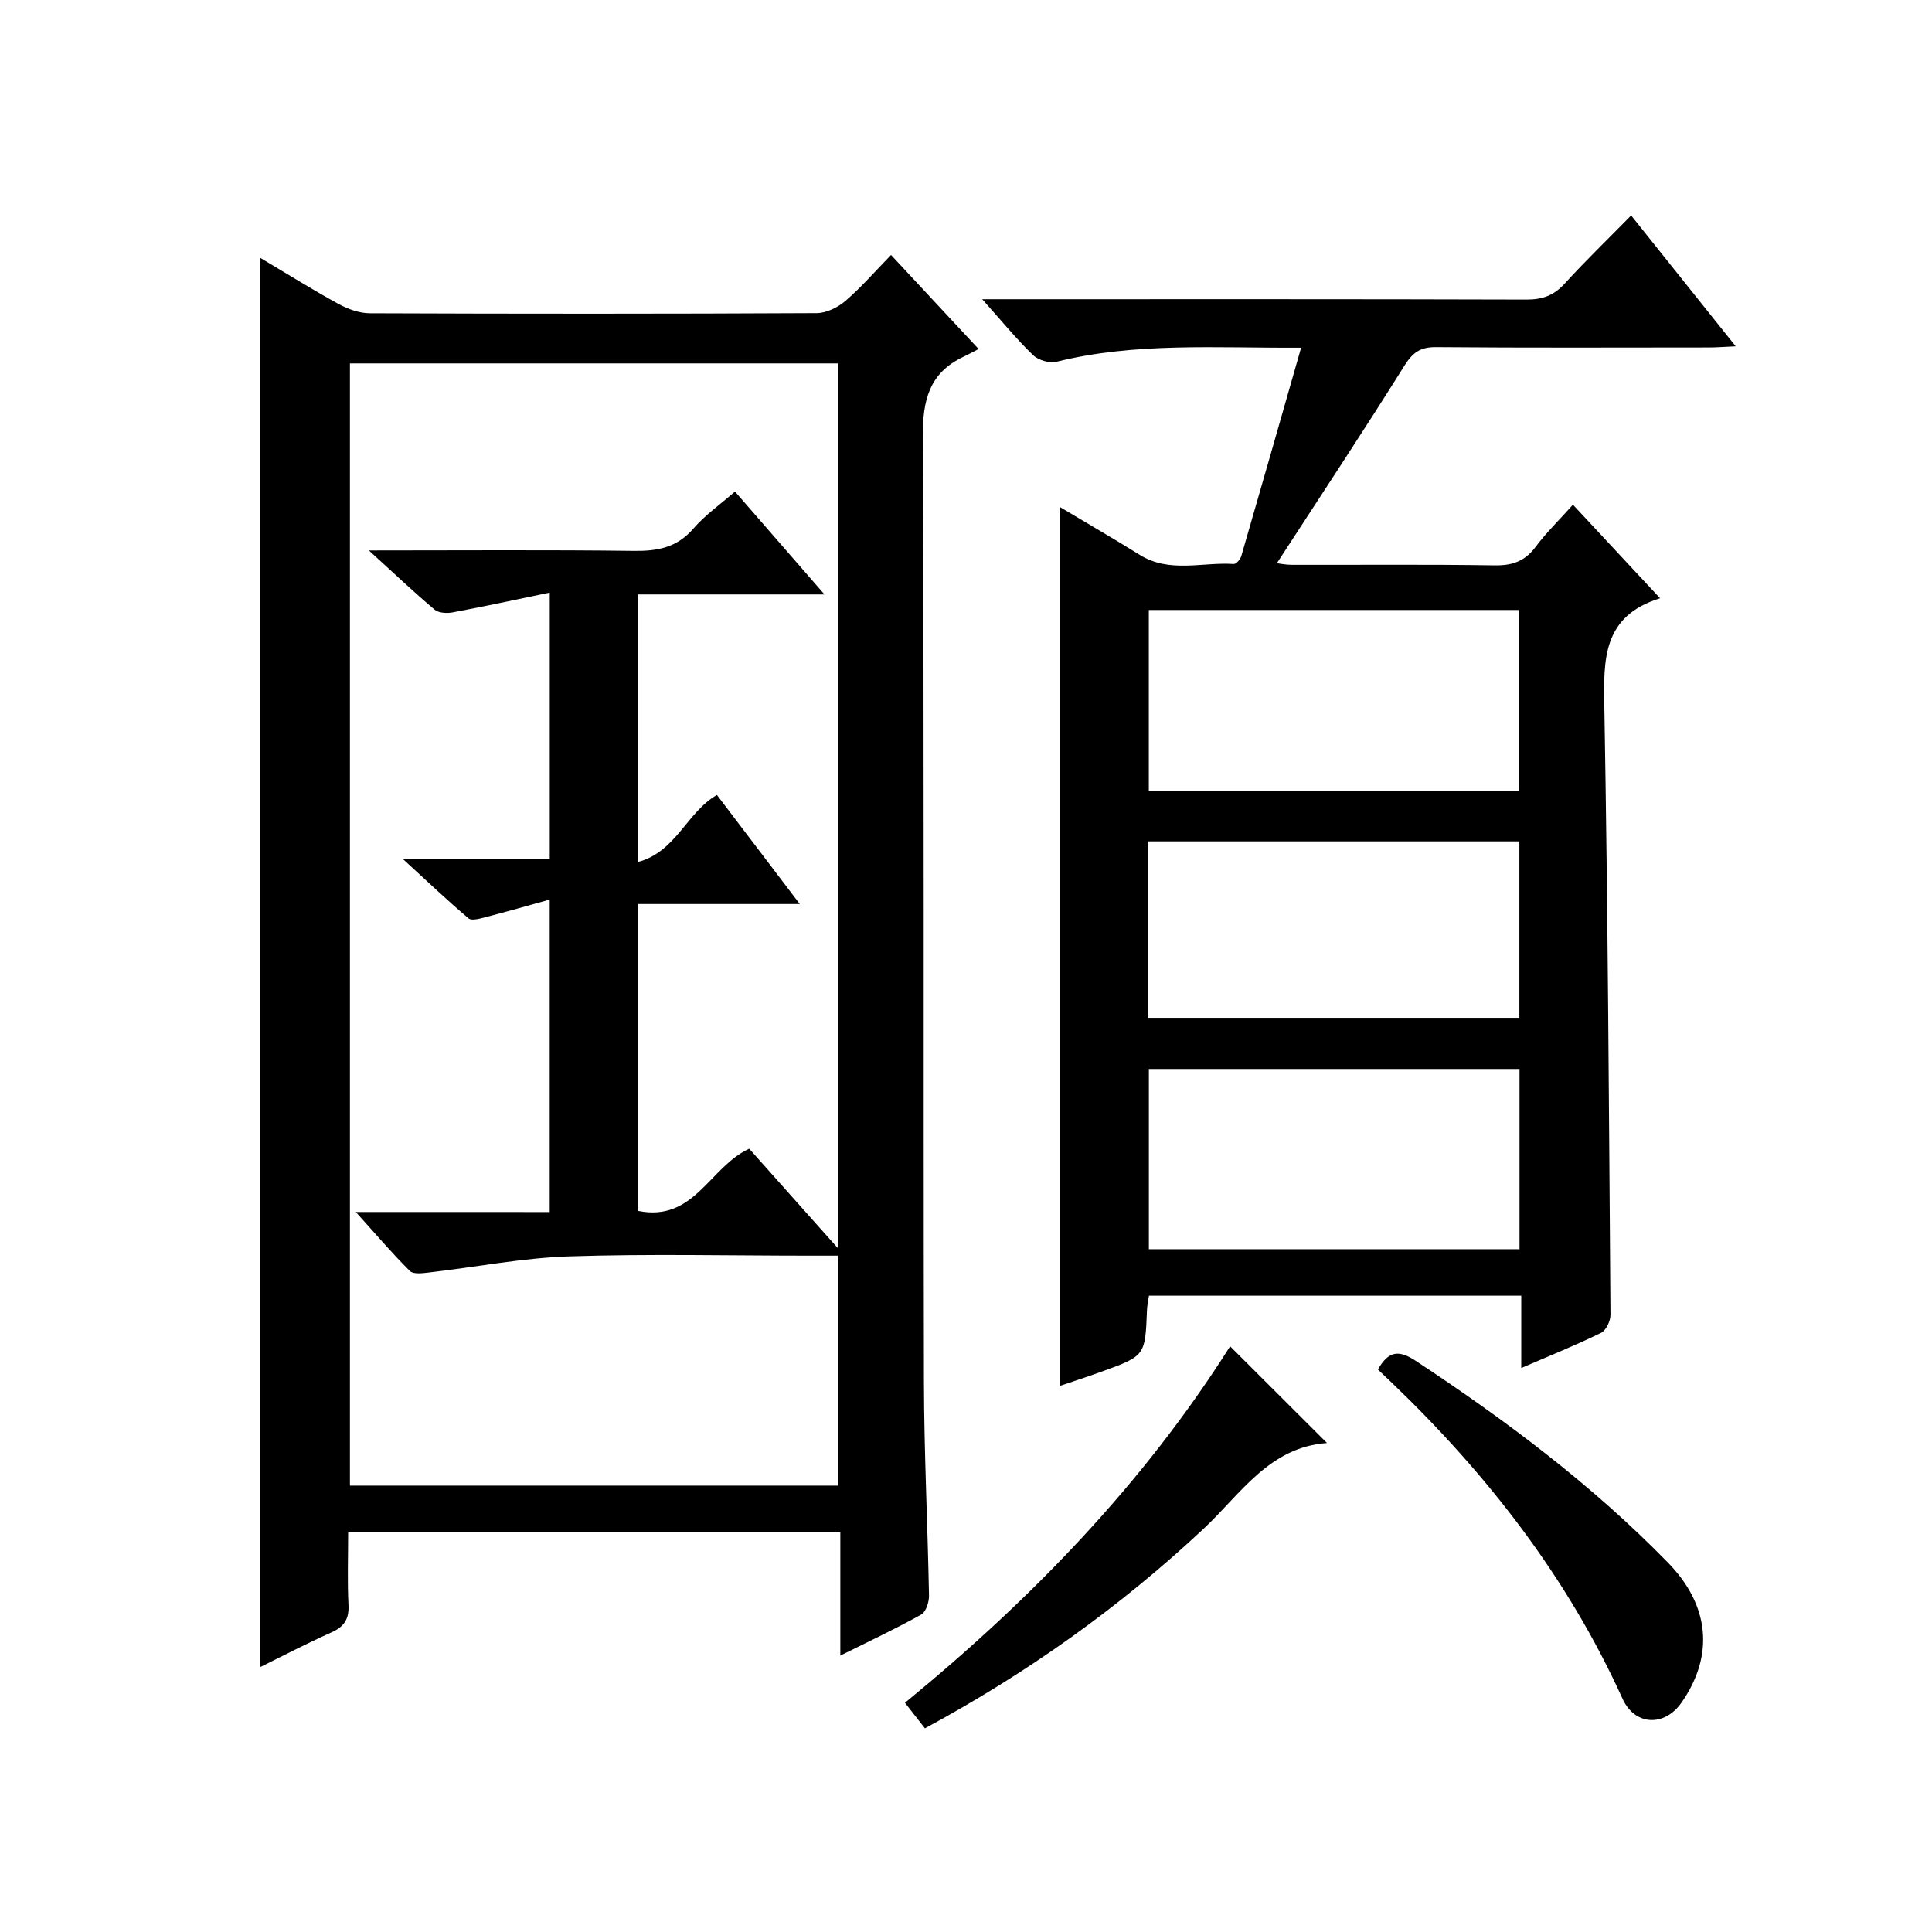
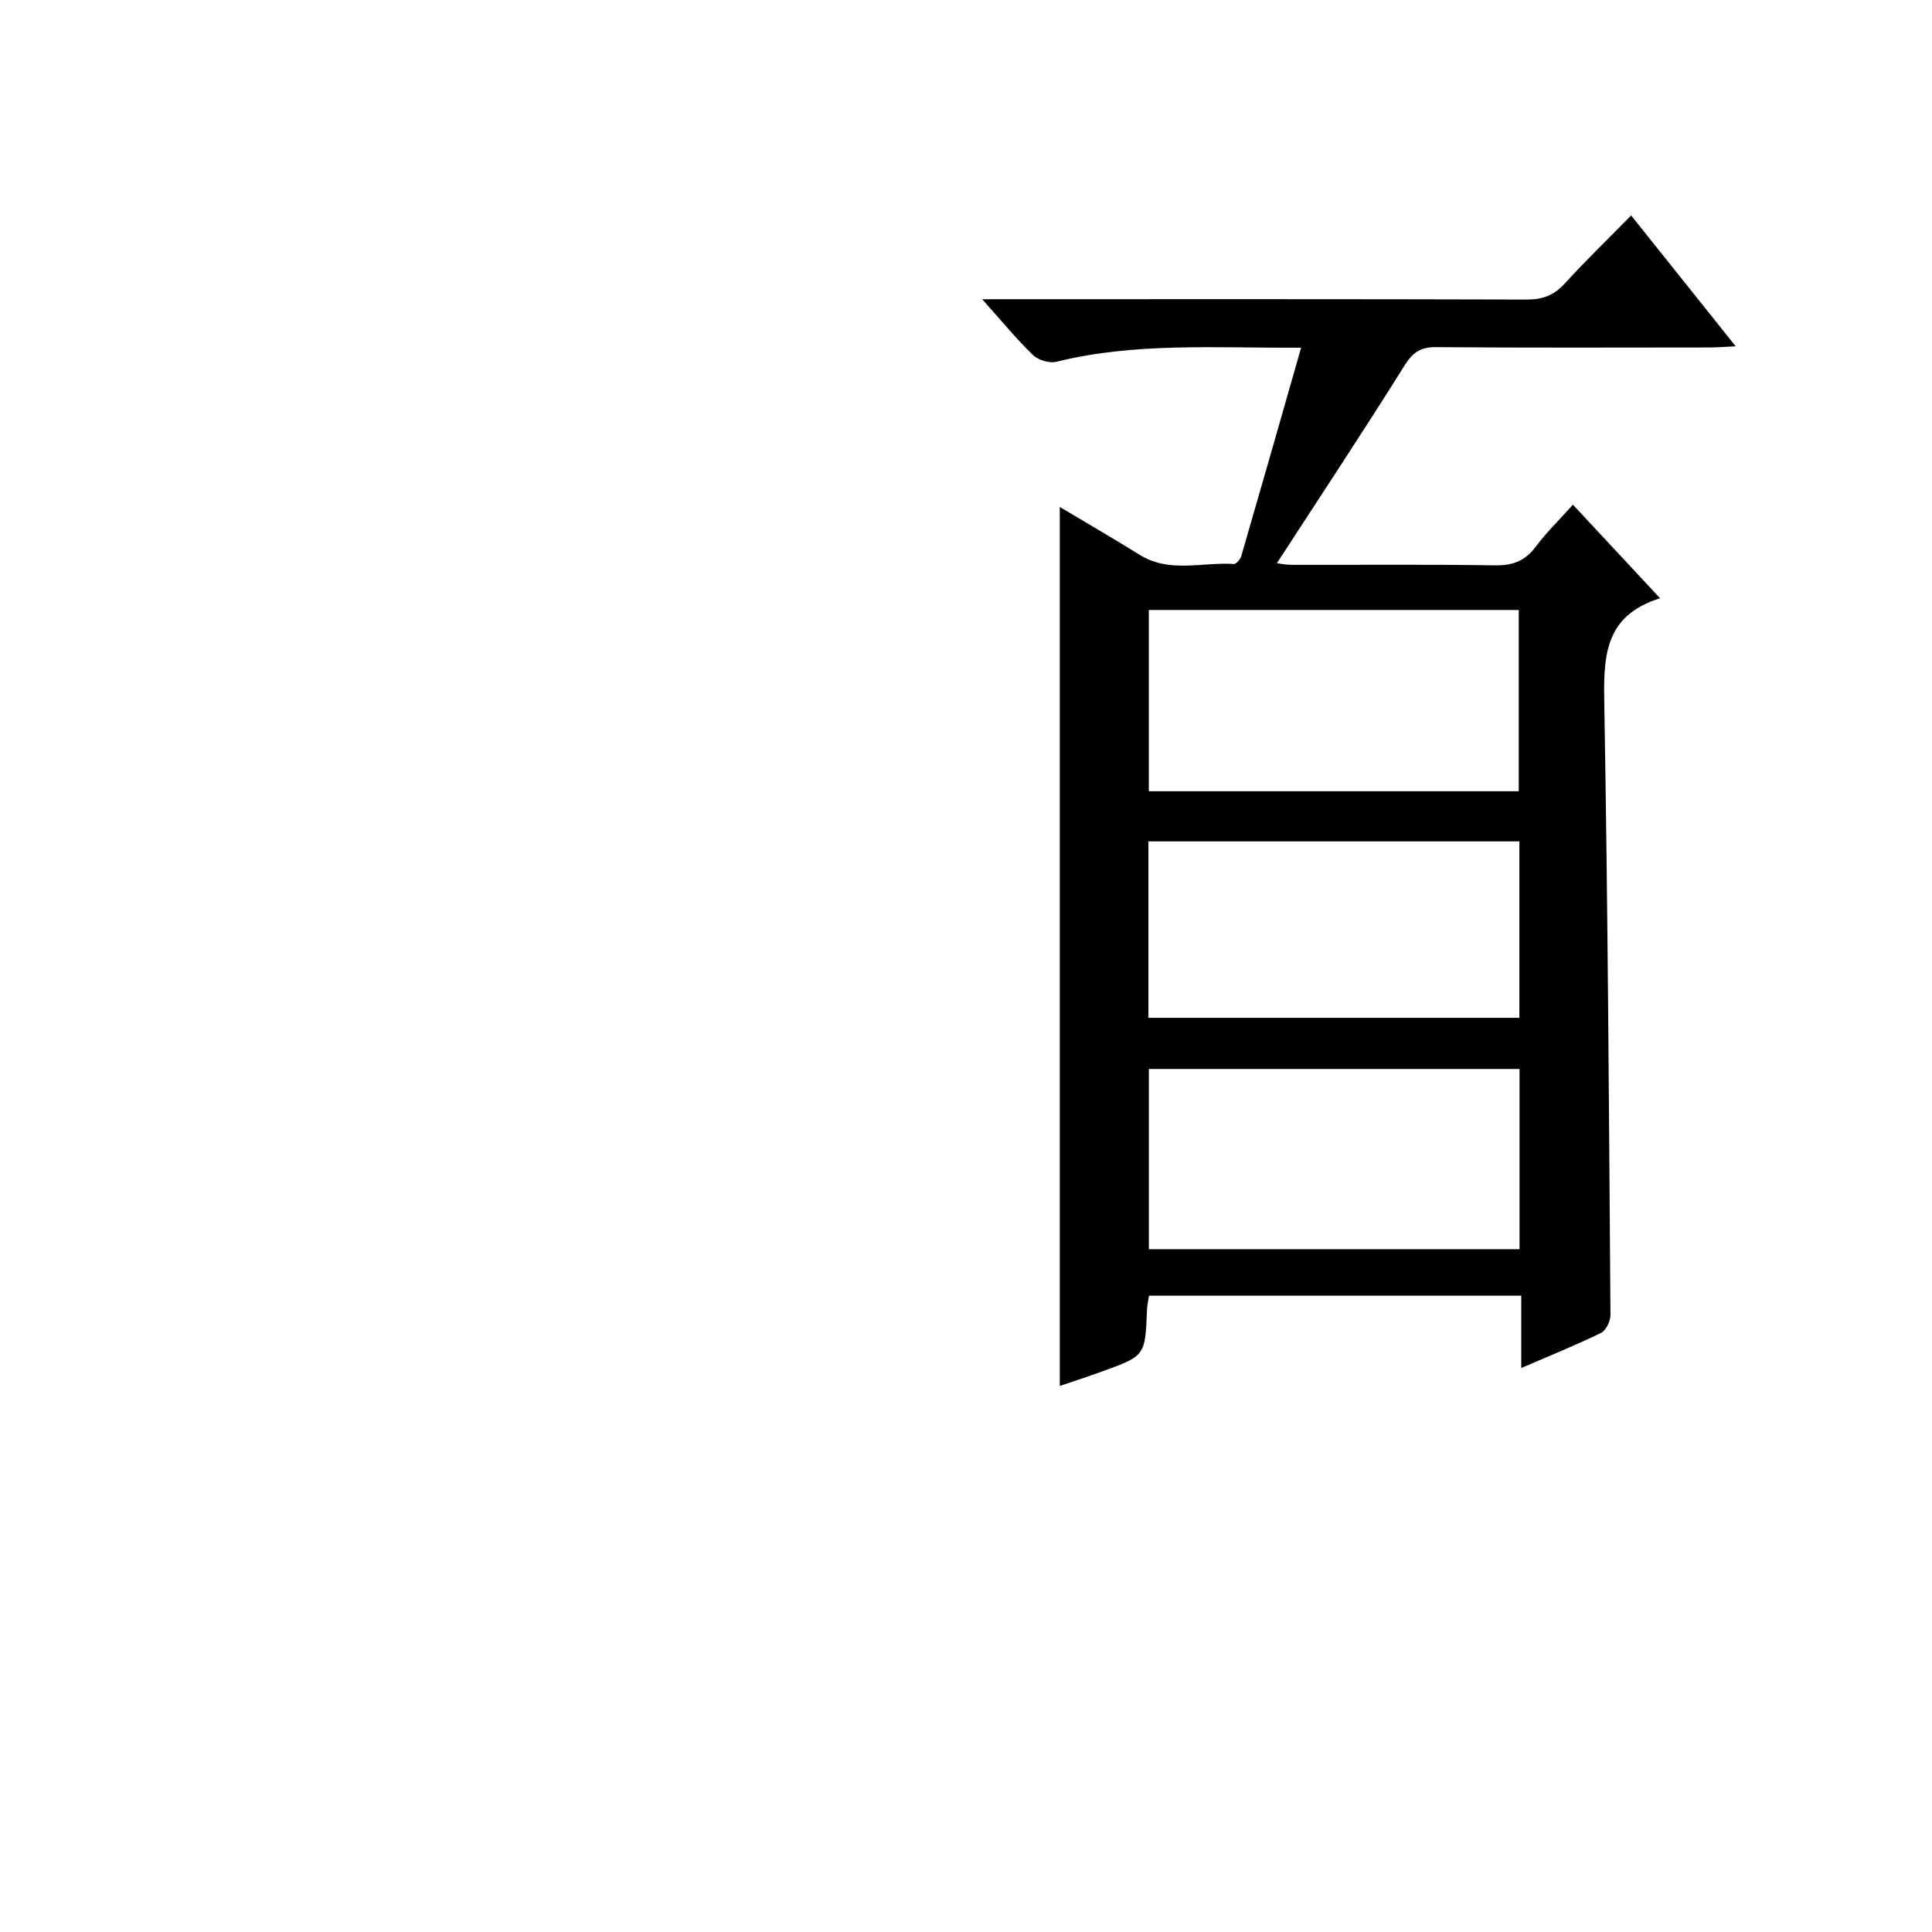
<svg xmlns="http://www.w3.org/2000/svg" version="1.1" id="ZDIC" x="0px" y="0px" viewBox="0 0 400 400" style="enable-background:new 0 0 400 400;" xml:space="preserve">
  <g>
-     <path d="M53.85,53.37c5.44,3.23,10.77,6.57,16.27,9.58c1.94,1.06,4.29,1.9,6.46,1.91c30.83,0.12,61.67,0.13,92.5-0.03   c2.02-0.01,4.39-1.18,5.97-2.54c3.27-2.81,6.12-6.11,9.43-9.5c5.88,6.32,11.51,12.37,18.13,19.47c-1.09,0.56-2.09,1.11-3.13,1.6   c-7.1,3.36-8.46,8.98-8.43,16.57c0.32,65.16,0.11,130.31,0.24,195.47c0.03,14.82,0.77,29.63,1.05,44.45   c0.02,1.34-0.63,3.38-1.62,3.93c-5.19,2.9-10.59,5.43-16.74,8.49c0-8.87,0-17.04,0-25.5c-34.22,0-67.78,0-101.9,0   c0,5.13-0.18,10.08,0.07,15.02c0.15,2.97-0.93,4.53-3.59,5.71c-4.95,2.2-9.75,4.72-14.71,7.16   C53.85,247.79,53.85,150.93,53.85,53.37z M113.81,250.94c0-21.64,0-42.7,0-64.69c-4.78,1.32-9,2.54-13.25,3.63   c-1.16,0.3-2.9,0.81-3.55,0.26c-4.33-3.65-8.44-7.57-13.68-12.37c11.23,0,20.83,0,30.49,0c0-18.47,0-36.53,0-55.08   c-6.99,1.45-13.54,2.87-20.12,4.1c-1.19,0.22-2.9,0.13-3.73-0.58c-4.34-3.67-8.47-7.58-13.6-12.25c19.22,0,37.02-0.14,54.82,0.09   c4.93,0.07,8.97-0.67,12.37-4.62c2.44-2.83,5.61-5.03,8.61-7.66c6.12,7.03,11.93,13.72,18.53,21.3c-13.71,0-26.13,0-38.66,0   c0,18.52,0,36.58,0,55.41c7.97-2.12,10.12-10.29,16.39-13.89c5.56,7.32,11.01,14.49,17.16,22.58c-12.06,0-22.81,0-33.46,0   c0,21.52,0,42.57,0,63.54c11.63,2.34,14.78-9.15,22.99-12.88c5.78,6.49,11.75,13.19,18.41,20.66c0-61.91,0-122.48,0-183.25   c-33.85,0-67.42,0-101.08,0c0,77.67,0,155.05,0,232.34c33.92,0,67.48,0,101.06,0c0-15.99,0-31.58,0-47.61c-2.1,0-3.9,0-5.7,0   c-16.67,0-33.35-0.4-50,0.15c-9.65,0.32-19.24,2.21-28.87,3.32c-1.37,0.16-3.34,0.44-4.08-0.3c-3.68-3.64-7.04-7.61-11.2-12.21   C87.76,250.94,100.56,250.94,113.81,250.94z" />
    <path d="M337.71,44.61c7.27,9.1,14.2,17.77,21.65,27.09c-2.38,0.11-3.96,0.24-5.53,0.24c-18.84,0.01-37.67,0.09-56.51-0.07   c-3.29-0.03-4.85,1.13-6.58,3.89c-8.56,13.68-17.47,27.13-26.38,40.85c0.69,0.08,1.88,0.33,3.08,0.33   c14,0.03,28.01-0.11,42.01,0.11c3.68,0.06,6.27-0.86,8.49-3.84c2.17-2.92,4.82-5.48,7.72-8.72c5.93,6.37,11.66,12.52,18.04,19.37   c-11.91,3.7-11.71,12.65-11.54,22.4c0.73,41.98,0.96,83.97,1.27,125.96c0.01,1.28-0.91,3.22-1.94,3.73   c-5.16,2.53-10.51,4.68-16.53,7.28c0-5.29,0-10,0-14.97c-26.02,0-51.44,0-77.08,0c-0.15,1.04-0.37,2-0.41,2.96   c-0.37,9.47-0.35,9.48-9.3,12.73c-2.91,1.06-5.86,2.01-8.75,2.99c0-60.7,0-121.1,0-181.98c5.53,3.31,11.09,6.52,16.54,9.91   c6.2,3.86,12.96,1.46,19.47,1.9c0.5,0.03,1.37-0.96,1.56-1.62c4.11-14.15,8.15-28.32,12.39-43.16   c-17.78,0.09-34.33-1.14-50.65,2.91c-1.45,0.36-3.77-0.33-4.86-1.39c-3.44-3.32-6.48-7.05-10.52-11.56c2.79,0,4.52,0,6.24,0   c35.51,0,71.01-0.04,106.52,0.07c3.26,0.01,5.6-0.87,7.81-3.27C328.17,54.08,332.73,49.68,337.71,44.61z M314.44,163.82   c0-12.9,0-25.26,0-37.53c-25.8,0-51.18,0-76.59,0c0,12.7,0,25.06,0,37.53C263.55,163.82,288.83,163.82,314.44,163.82z    M314.6,221.32c-25.99,0-51.37,0-76.74,0c0,12.7,0,25.06,0,37.31c25.82,0,51.2,0,76.74,0C314.6,246.04,314.6,233.79,314.6,221.32z    M314.57,174.2c-25.76,0-51.15,0-76.81,0c0,12.29,0,24.34,0,36.53c25.72,0,51.12,0,76.81,0   C314.57,198.58,314.57,186.67,314.57,174.2z" />
-     <path d="M254.68,278.74c6.7,6.68,13.12,13.1,20.06,20.02c-11.97,0.86-17.88,10.57-25.56,17.76   c-17.34,16.23-36.49,29.87-57.69,41.31c-1.31-1.69-2.61-3.35-4.13-5.29C213.47,331.15,236.66,307.26,254.68,278.74z" />
-     <path d="M285.28,283.54c2.28-4.02,4.47-4.01,7.88-1.76c18.68,12.32,36.49,25.68,52.16,41.73c8.66,8.86,9.61,19.21,2.85,28.95   c-3.58,5.15-9.72,4.82-12.25-0.77c-11.38-25.1-27.95-46.4-47.72-65.37C287.24,285.4,286.28,284.49,285.28,283.54z" />
  </g>
</svg>